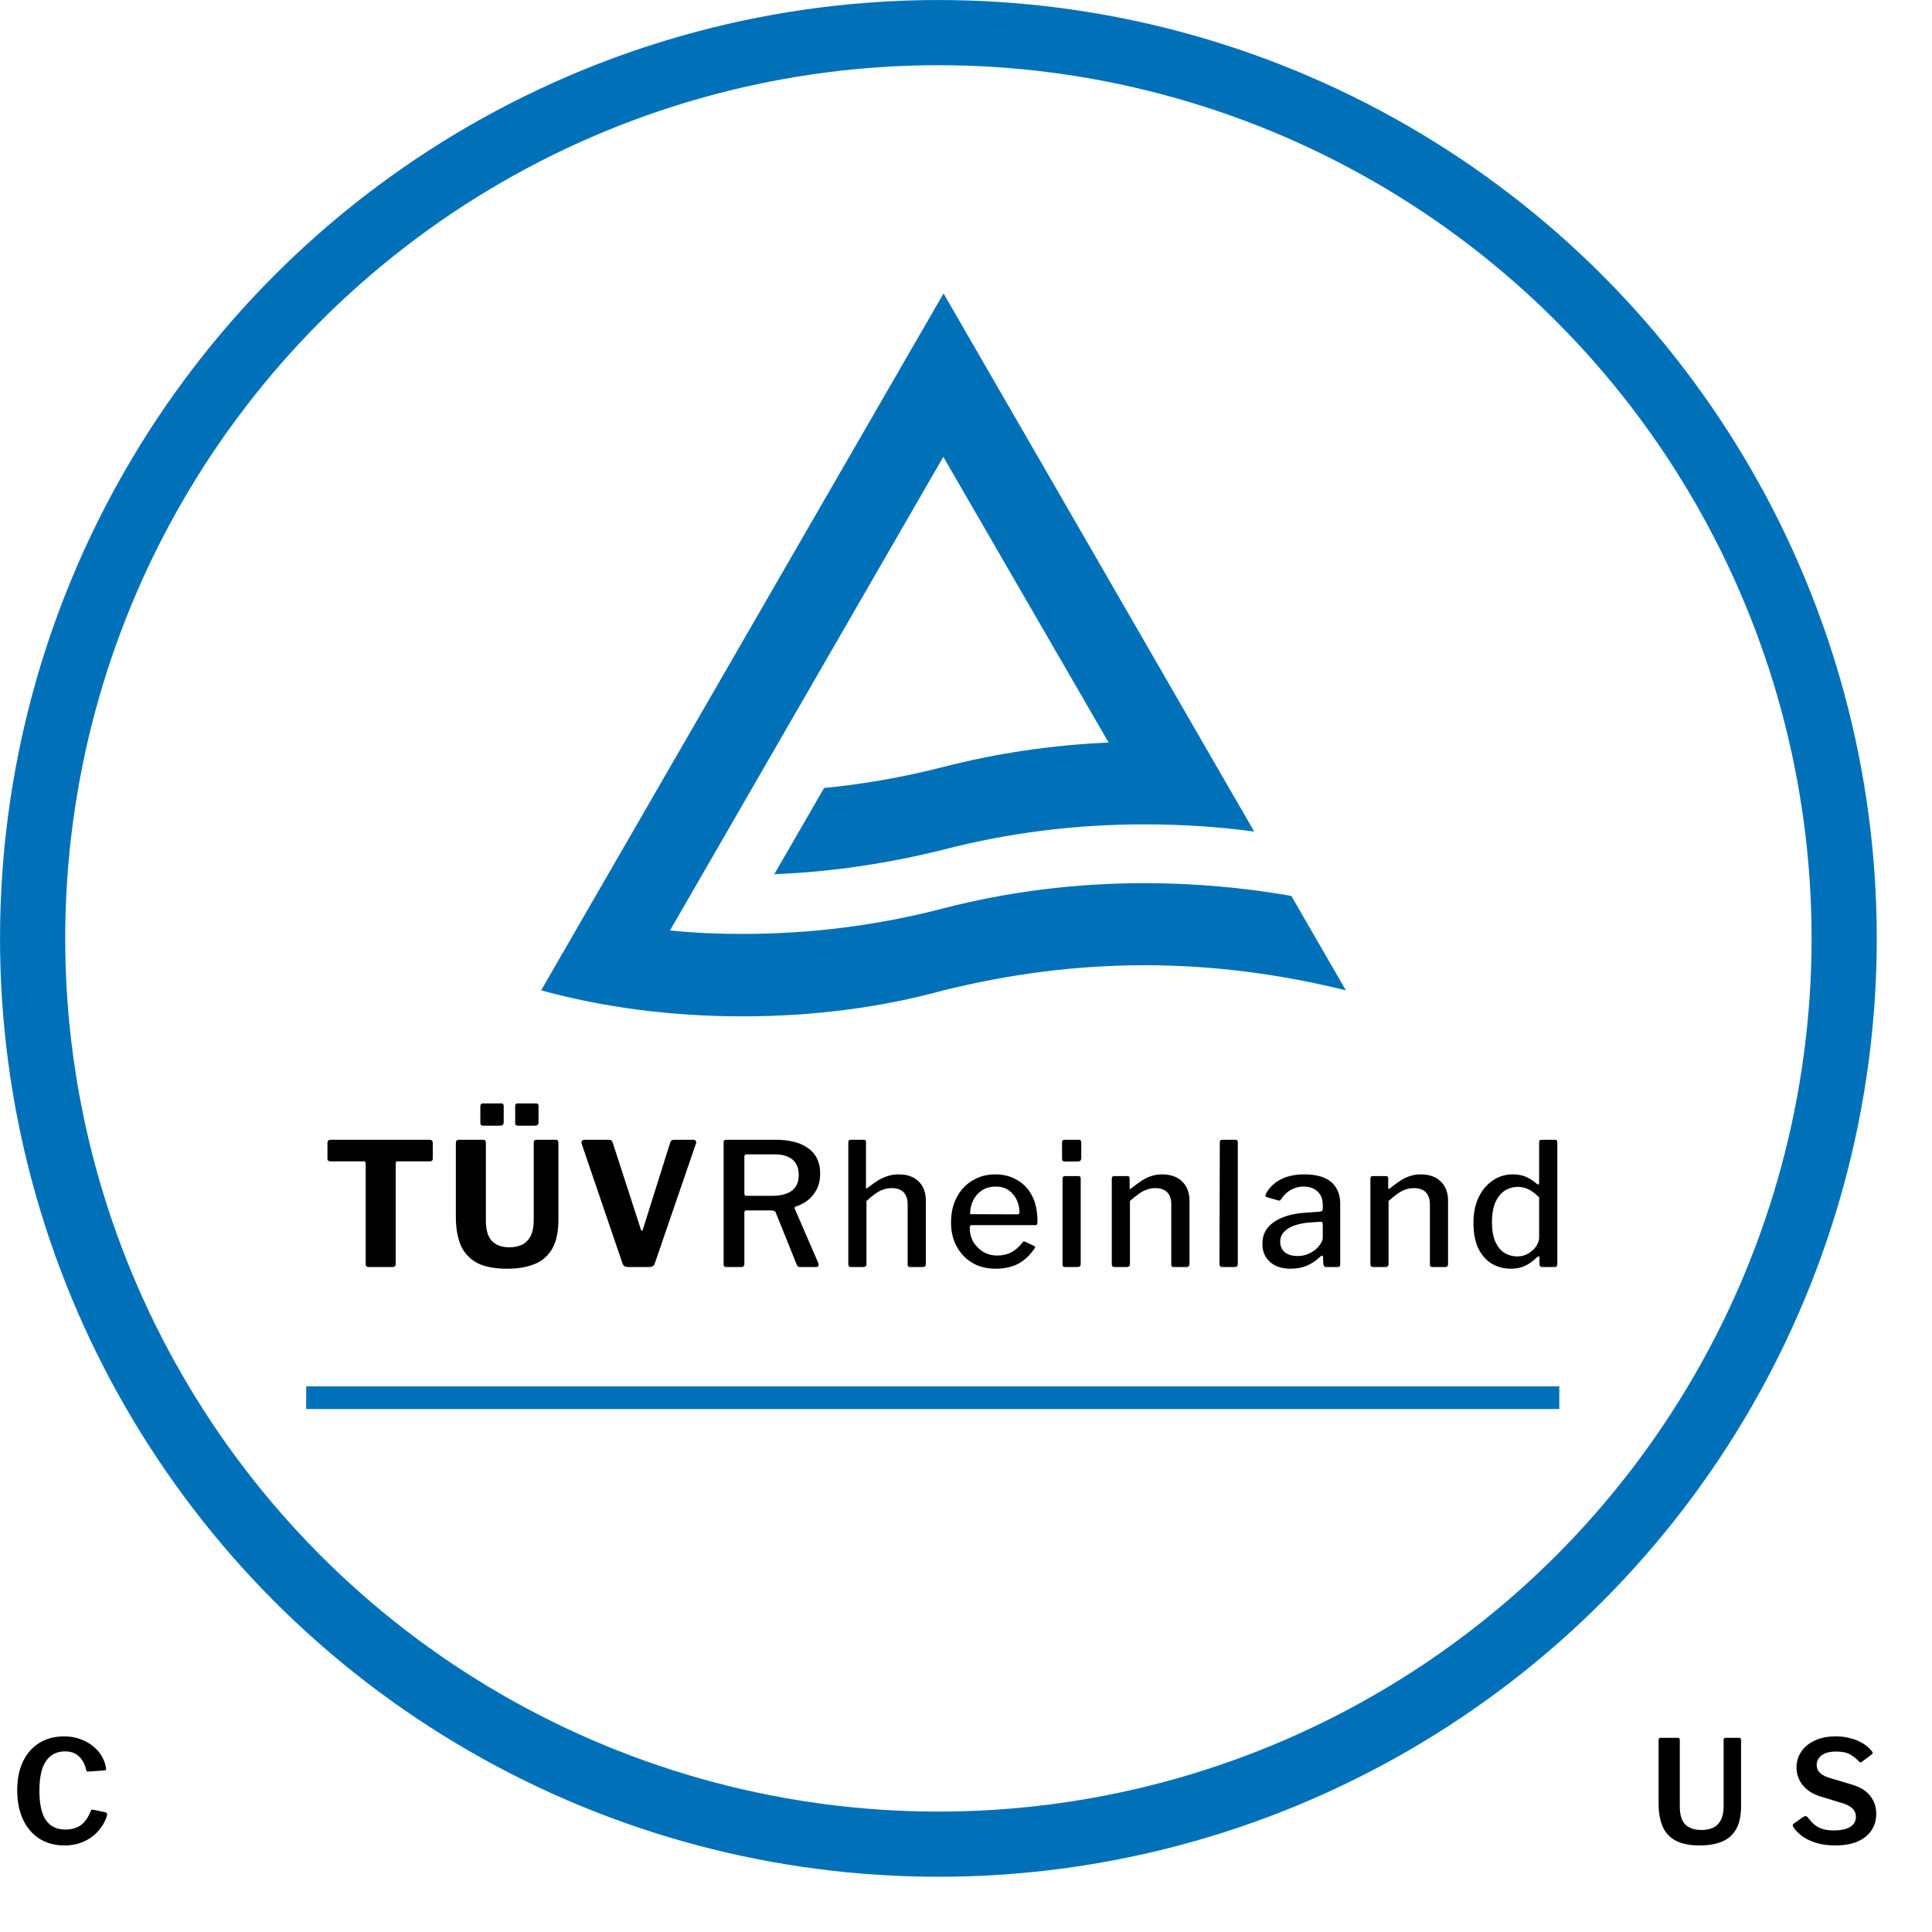
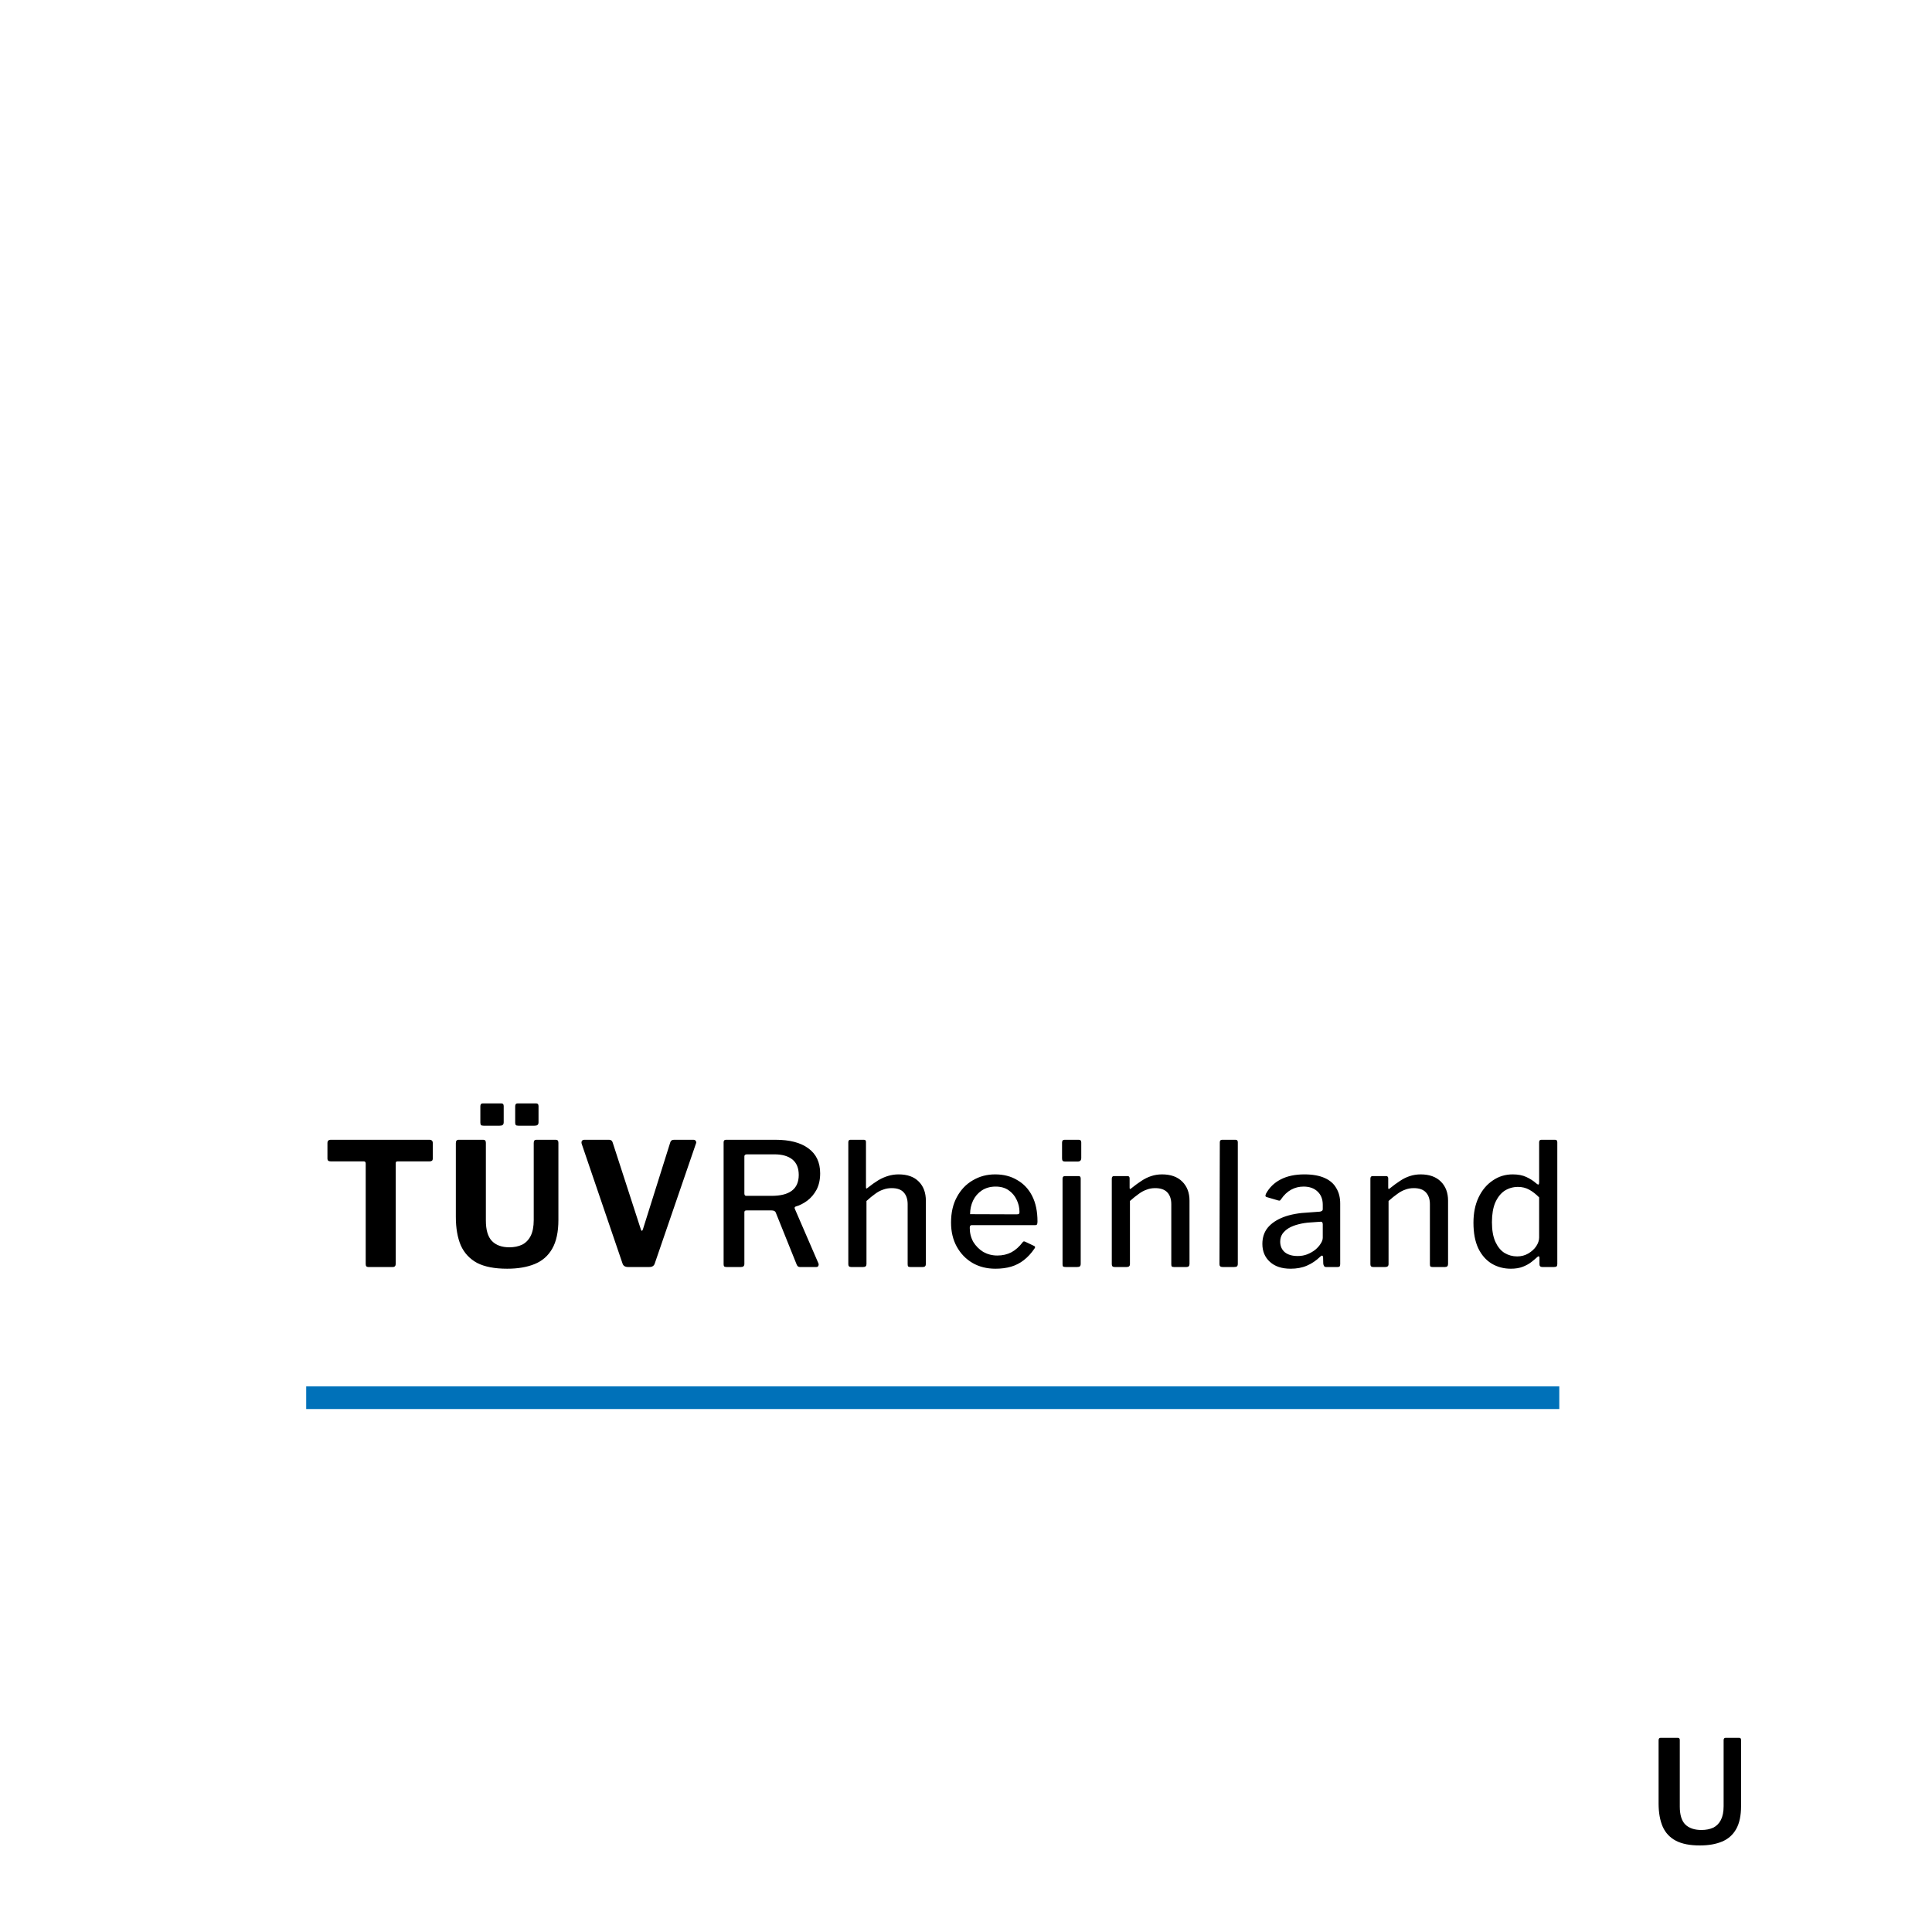
<svg xmlns="http://www.w3.org/2000/svg" width="35" height="35" viewBox="0 0 35 35" fill="none">
-   <circle cx="17" cy="17" r="16.409" stroke="#0071B9" stroke-width="1.181" />
-   <path d="M1.168 31.456C1.263 31.456 1.353 31.471 1.438 31.5C1.522 31.528 1.599 31.567 1.666 31.619C1.733 31.669 1.789 31.728 1.832 31.796C1.875 31.863 1.904 31.936 1.918 32.014C1.923 32.038 1.923 32.053 1.918 32.06C1.914 32.067 1.905 32.072 1.892 32.073L1.596 32.094C1.582 32.094 1.573 32.091 1.57 32.086C1.567 32.079 1.563 32.07 1.56 32.058C1.539 31.961 1.496 31.882 1.433 31.822C1.369 31.759 1.284 31.728 1.178 31.728C1.031 31.728 0.917 31.785 0.836 31.899C0.755 32.014 0.714 32.193 0.714 32.439C0.714 32.681 0.753 32.859 0.831 32.973C0.91 33.087 1.029 33.144 1.186 33.144C1.293 33.144 1.385 33.118 1.461 33.067C1.537 33.013 1.599 32.924 1.648 32.8C1.653 32.786 1.669 32.781 1.694 32.786L1.915 32.833C1.922 32.835 1.928 32.839 1.933 32.846C1.94 32.853 1.942 32.868 1.938 32.89C1.928 32.93 1.91 32.974 1.884 33.023C1.858 33.071 1.824 33.119 1.783 33.168C1.741 33.216 1.69 33.26 1.63 33.3C1.571 33.34 1.503 33.372 1.427 33.396C1.351 33.42 1.266 33.432 1.171 33.432C0.994 33.432 0.841 33.391 0.711 33.308C0.584 33.225 0.485 33.109 0.416 32.96C0.347 32.81 0.312 32.634 0.312 32.434C0.312 32.231 0.347 32.058 0.416 31.912C0.485 31.767 0.584 31.655 0.711 31.575C0.839 31.496 0.992 31.456 1.168 31.456Z" fill="black" />
  <path d="M5.932 20.703C5.932 20.687 5.937 20.673 5.947 20.663C5.958 20.653 5.973 20.648 5.994 20.648H7.778C7.8 20.648 7.816 20.653 7.824 20.663C7.835 20.673 7.84 20.687 7.84 20.703V20.992C7.84 21.023 7.821 21.039 7.784 21.039H7.203C7.18 21.039 7.169 21.049 7.169 21.07V22.894C7.169 22.933 7.151 22.953 7.116 22.953H6.671C6.64 22.953 6.625 22.936 6.625 22.9V21.079C6.625 21.052 6.613 21.039 6.591 21.039H5.991C5.952 21.039 5.932 21.023 5.932 20.992V20.703ZM10.116 22.099C10.116 22.316 10.079 22.49 10.004 22.621C9.93 22.751 9.823 22.844 9.684 22.9C9.546 22.956 9.38 22.984 9.187 22.984C8.961 22.984 8.78 22.949 8.643 22.879C8.509 22.806 8.41 22.7 8.348 22.562C8.288 22.421 8.258 22.248 8.258 22.043V20.71C8.258 20.668 8.275 20.648 8.308 20.648H8.755C8.786 20.648 8.802 20.666 8.802 20.703V22.111C8.802 22.281 8.838 22.404 8.911 22.481C8.985 22.558 9.091 22.596 9.228 22.596C9.315 22.596 9.391 22.58 9.458 22.549C9.524 22.516 9.576 22.463 9.613 22.391C9.65 22.318 9.669 22.222 9.669 22.102V20.707C9.669 20.667 9.684 20.648 9.715 20.648H10.07C10.101 20.648 10.116 20.666 10.116 20.703V22.099ZM9.125 20.331C9.125 20.353 9.119 20.37 9.106 20.38C9.096 20.389 9.077 20.393 9.05 20.393H8.762C8.737 20.393 8.72 20.389 8.712 20.38C8.706 20.37 8.702 20.355 8.702 20.337V20.042C8.702 20.006 8.717 19.989 8.746 19.989H9.082C9.111 19.989 9.125 20.005 9.125 20.038V20.331ZM9.756 20.331C9.756 20.353 9.75 20.37 9.737 20.38C9.727 20.389 9.708 20.393 9.681 20.393H9.392C9.367 20.393 9.351 20.389 9.343 20.38C9.336 20.37 9.333 20.355 9.333 20.337V20.042C9.333 20.006 9.348 19.989 9.377 19.989H9.712C9.741 19.989 9.756 20.005 9.756 20.038V20.331ZM12.561 20.648C12.582 20.648 12.596 20.655 12.604 20.669C12.615 20.684 12.616 20.7 12.607 20.719L11.862 22.888C11.849 22.931 11.817 22.953 11.765 22.953H11.377C11.323 22.953 11.29 22.931 11.277 22.888L10.538 20.722C10.532 20.701 10.533 20.684 10.541 20.669C10.551 20.655 10.567 20.648 10.588 20.648H11.035C11.068 20.648 11.09 20.665 11.1 20.7L11.61 22.273C11.622 22.306 11.635 22.305 11.647 22.27L12.141 20.7C12.15 20.665 12.172 20.648 12.21 20.648H12.561ZM14.827 22.888C14.833 22.904 14.832 22.92 14.824 22.934C14.818 22.947 14.806 22.953 14.79 22.953H14.489C14.464 22.953 14.445 22.939 14.433 22.91L14.053 21.965C14.043 21.94 14.017 21.928 13.976 21.928H13.522C13.508 21.928 13.497 21.932 13.491 21.94C13.487 21.946 13.485 21.954 13.485 21.962V22.897C13.485 22.934 13.465 22.953 13.426 22.953H13.162C13.141 22.953 13.127 22.949 13.118 22.941C13.112 22.932 13.109 22.92 13.109 22.903V20.694C13.109 20.663 13.123 20.648 13.152 20.648H14.05C14.305 20.648 14.503 20.699 14.644 20.803C14.787 20.907 14.858 21.058 14.858 21.257C14.858 21.37 14.836 21.469 14.793 21.552C14.749 21.633 14.694 21.699 14.625 21.751C14.559 21.8 14.488 21.837 14.411 21.859C14.396 21.866 14.392 21.878 14.398 21.897L14.827 22.888ZM13.976 21.664C14.137 21.664 14.26 21.634 14.342 21.573C14.427 21.511 14.47 21.415 14.47 21.285C14.47 21.16 14.431 21.067 14.355 21.005C14.278 20.943 14.169 20.912 14.029 20.912H13.535C13.501 20.912 13.485 20.924 13.485 20.949V21.62C13.485 21.649 13.496 21.664 13.519 21.664H13.976ZM15.418 22.953C15.385 22.953 15.368 22.937 15.368 22.903V20.694C15.368 20.663 15.381 20.648 15.405 20.648H15.651C15.676 20.648 15.688 20.661 15.688 20.688V21.508C15.688 21.519 15.69 21.526 15.694 21.53C15.701 21.532 15.709 21.528 15.719 21.518C15.79 21.462 15.854 21.416 15.912 21.381C15.972 21.346 16.031 21.32 16.089 21.303C16.149 21.285 16.212 21.275 16.279 21.275C16.438 21.275 16.56 21.319 16.645 21.406C16.73 21.491 16.773 21.607 16.773 21.754V22.897C16.773 22.934 16.755 22.953 16.72 22.953H16.49C16.473 22.953 16.461 22.95 16.453 22.944C16.446 22.936 16.443 22.922 16.443 22.903V21.816C16.443 21.725 16.419 21.653 16.372 21.602C16.326 21.55 16.254 21.524 16.154 21.524C16.098 21.524 16.046 21.533 15.996 21.552C15.948 21.568 15.9 21.594 15.853 21.629C15.805 21.663 15.754 21.705 15.697 21.757V22.9C15.697 22.936 15.678 22.953 15.639 22.953H15.418ZM17.568 22.245C17.568 22.338 17.59 22.423 17.633 22.5C17.679 22.574 17.739 22.634 17.813 22.68C17.89 22.723 17.975 22.745 18.068 22.745C18.163 22.745 18.248 22.725 18.323 22.686C18.397 22.646 18.466 22.585 18.528 22.503C18.534 22.494 18.54 22.49 18.547 22.49C18.553 22.488 18.562 22.49 18.575 22.496L18.733 22.571C18.756 22.581 18.758 22.598 18.739 22.621C18.681 22.706 18.617 22.775 18.547 22.829C18.478 22.883 18.401 22.922 18.317 22.947C18.232 22.972 18.137 22.984 18.034 22.984C17.876 22.984 17.738 22.949 17.617 22.879C17.497 22.808 17.402 22.71 17.332 22.583C17.263 22.457 17.229 22.312 17.229 22.148C17.229 21.968 17.264 21.814 17.335 21.685C17.405 21.555 17.5 21.454 17.621 21.384C17.743 21.311 17.878 21.275 18.028 21.275C18.181 21.275 18.314 21.309 18.428 21.378C18.544 21.444 18.635 21.54 18.699 21.667C18.763 21.793 18.795 21.946 18.795 22.127C18.795 22.145 18.793 22.162 18.789 22.176C18.785 22.189 18.771 22.195 18.748 22.195H17.599C17.588 22.195 17.58 22.2 17.574 22.21C17.57 22.219 17.568 22.23 17.568 22.245ZM18.416 21.999C18.439 21.999 18.453 21.996 18.459 21.99C18.466 21.984 18.469 21.972 18.469 21.956C18.469 21.877 18.451 21.802 18.416 21.732C18.383 21.662 18.334 21.605 18.27 21.561C18.208 21.518 18.13 21.496 18.037 21.496C17.94 21.496 17.856 21.52 17.785 21.567C17.717 21.613 17.664 21.674 17.627 21.751C17.592 21.827 17.574 21.909 17.574 21.996L18.416 21.999ZM19.578 22.894C19.578 22.917 19.573 22.932 19.563 22.941C19.554 22.949 19.539 22.953 19.516 22.953H19.305C19.282 22.953 19.267 22.95 19.258 22.944C19.252 22.936 19.249 22.922 19.249 22.903V21.353C19.249 21.322 19.263 21.306 19.292 21.306H19.541C19.566 21.306 19.578 21.321 19.578 21.35V22.894ZM19.588 20.977C19.588 21.02 19.567 21.042 19.525 21.042H19.296C19.273 21.042 19.257 21.037 19.249 21.027C19.243 21.016 19.24 21.002 19.24 20.983V20.7C19.24 20.665 19.255 20.648 19.286 20.648H19.544C19.573 20.648 19.588 20.664 19.588 20.697V20.977ZM20.191 22.953C20.157 22.953 20.141 22.937 20.141 22.903V21.353C20.141 21.322 20.154 21.306 20.181 21.306H20.427C20.452 21.306 20.464 21.32 20.464 21.347V21.518C20.464 21.528 20.466 21.535 20.47 21.539C20.477 21.541 20.485 21.537 20.495 21.527C20.559 21.475 20.62 21.431 20.678 21.393C20.736 21.354 20.796 21.325 20.855 21.306C20.916 21.286 20.981 21.275 21.051 21.275C21.209 21.275 21.331 21.319 21.418 21.406C21.505 21.493 21.549 21.608 21.549 21.751V22.897C21.549 22.934 21.531 22.953 21.496 22.953H21.266C21.249 22.953 21.237 22.95 21.228 22.944C21.222 22.936 21.219 22.922 21.219 22.903V21.816C21.219 21.725 21.195 21.653 21.148 21.602C21.1 21.55 21.026 21.524 20.927 21.524C20.871 21.524 20.819 21.533 20.772 21.552C20.724 21.568 20.676 21.594 20.629 21.629C20.581 21.663 20.528 21.705 20.47 21.757V22.9C20.47 22.936 20.451 22.953 20.411 22.953H20.191ZM22.424 22.894C22.424 22.917 22.419 22.932 22.409 22.941C22.401 22.949 22.384 22.953 22.359 22.953H22.148C22.11 22.953 22.092 22.937 22.092 22.903L22.098 20.694C22.098 20.663 22.112 20.648 22.139 20.648H22.384C22.411 20.648 22.424 20.663 22.424 20.694V22.894ZM23.916 22.767C23.843 22.837 23.764 22.891 23.677 22.928C23.59 22.966 23.491 22.984 23.381 22.984C23.222 22.984 23.097 22.943 23.006 22.86C22.914 22.777 22.869 22.668 22.869 22.534C22.869 22.42 22.901 22.322 22.965 22.242C23.032 22.161 23.127 22.097 23.251 22.049C23.377 22.001 23.531 21.973 23.711 21.965L23.913 21.95C23.925 21.947 23.937 21.943 23.947 21.937C23.957 21.931 23.963 21.919 23.963 21.903V21.825C23.963 21.724 23.931 21.644 23.869 21.586C23.807 21.526 23.722 21.496 23.615 21.496C23.534 21.496 23.459 21.515 23.391 21.552C23.323 21.589 23.261 21.647 23.207 21.726C23.201 21.736 23.195 21.743 23.189 21.747C23.183 21.752 23.171 21.752 23.155 21.747L22.943 21.685C22.935 21.681 22.929 21.676 22.925 21.67C22.923 21.662 22.926 21.647 22.934 21.626C22.994 21.515 23.082 21.428 23.198 21.368C23.316 21.306 23.46 21.275 23.63 21.275C23.779 21.275 23.901 21.297 23.997 21.34C24.092 21.382 24.163 21.443 24.208 21.524C24.256 21.602 24.279 21.696 24.279 21.803V22.9C24.279 22.921 24.275 22.936 24.267 22.944C24.261 22.95 24.25 22.953 24.233 22.953H24.022C24.007 22.953 23.996 22.948 23.988 22.938C23.979 22.925 23.974 22.91 23.972 22.891L23.969 22.773C23.963 22.74 23.945 22.738 23.916 22.767ZM23.963 22.179C23.963 22.144 23.948 22.129 23.919 22.133L23.751 22.145C23.668 22.149 23.593 22.161 23.524 22.179C23.456 22.196 23.397 22.219 23.347 22.248C23.3 22.277 23.261 22.312 23.232 22.353C23.206 22.393 23.192 22.439 23.192 22.493C23.192 22.574 23.22 22.638 23.276 22.686C23.334 22.732 23.412 22.754 23.509 22.754C23.571 22.754 23.629 22.744 23.683 22.723C23.739 22.7 23.788 22.672 23.829 22.639C23.87 22.604 23.902 22.568 23.925 22.53C23.95 22.493 23.963 22.457 23.963 22.422V22.179ZM24.875 22.953C24.842 22.953 24.826 22.937 24.826 22.903V21.353C24.826 21.322 24.839 21.306 24.866 21.306H25.111C25.136 21.306 25.149 21.32 25.149 21.347V21.518C25.149 21.528 25.151 21.535 25.155 21.539C25.161 21.541 25.169 21.537 25.18 21.527C25.244 21.475 25.305 21.431 25.363 21.393C25.421 21.354 25.48 21.325 25.54 21.306C25.6 21.286 25.666 21.275 25.736 21.275C25.893 21.275 26.016 21.319 26.103 21.406C26.19 21.493 26.233 21.608 26.233 21.751V22.897C26.233 22.934 26.216 22.953 26.18 22.953H25.951C25.934 22.953 25.922 22.95 25.913 22.944C25.907 22.936 25.904 22.922 25.904 22.903V21.816C25.904 21.725 25.88 21.653 25.832 21.602C25.785 21.55 25.711 21.524 25.612 21.524C25.556 21.524 25.504 21.533 25.456 21.552C25.409 21.568 25.361 21.594 25.314 21.629C25.266 21.663 25.213 21.705 25.155 21.757V22.9C25.155 22.936 25.135 22.953 25.096 22.953H24.875ZM27.939 22.953C27.924 22.953 27.912 22.949 27.901 22.941C27.893 22.932 27.889 22.92 27.889 22.903V22.785C27.889 22.771 27.885 22.762 27.877 22.761C27.868 22.758 27.859 22.762 27.849 22.773C27.822 22.798 27.788 22.827 27.746 22.86C27.705 22.893 27.653 22.922 27.591 22.947C27.529 22.972 27.455 22.984 27.37 22.984C27.242 22.984 27.126 22.953 27.022 22.891C26.921 22.829 26.84 22.737 26.78 22.614C26.722 22.49 26.693 22.336 26.693 22.151C26.693 21.975 26.724 21.822 26.786 21.692C26.848 21.561 26.933 21.46 27.041 21.387C27.148 21.312 27.27 21.275 27.404 21.275C27.502 21.275 27.584 21.291 27.65 21.322C27.718 21.353 27.779 21.392 27.833 21.44C27.85 21.454 27.862 21.461 27.87 21.459C27.879 21.454 27.883 21.441 27.883 21.418V20.694C27.883 20.663 27.896 20.648 27.923 20.648H28.172C28.199 20.648 28.212 20.663 28.212 20.694V22.9C28.212 22.919 28.208 22.932 28.2 22.941C28.192 22.949 28.176 22.953 28.153 22.953H27.939ZM27.883 21.692C27.823 21.631 27.763 21.585 27.703 21.552C27.643 21.519 27.575 21.502 27.501 21.502C27.41 21.502 27.328 21.526 27.255 21.573C27.185 21.621 27.129 21.693 27.087 21.788C27.048 21.881 27.028 21.999 27.028 22.142C27.028 22.287 27.049 22.405 27.09 22.496C27.132 22.587 27.187 22.655 27.255 22.698C27.326 22.74 27.402 22.761 27.485 22.761C27.56 22.761 27.627 22.743 27.687 22.708C27.747 22.672 27.795 22.629 27.83 22.577C27.865 22.523 27.883 22.471 27.883 22.419V21.692Z" fill="black" />
  <path d="M31.541 32.719C31.541 32.89 31.512 33.029 31.453 33.134C31.394 33.239 31.308 33.316 31.196 33.362C31.085 33.409 30.951 33.432 30.794 33.432C30.614 33.432 30.47 33.404 30.361 33.347C30.252 33.29 30.172 33.205 30.122 33.093C30.072 32.978 30.047 32.838 30.047 32.672V31.529C30.047 31.497 30.059 31.482 30.083 31.482H30.395C30.419 31.482 30.431 31.496 30.431 31.523V32.729C30.431 32.876 30.464 32.984 30.529 33.051C30.597 33.118 30.695 33.152 30.823 33.152C30.904 33.152 30.975 33.138 31.035 33.111C31.096 33.081 31.142 33.035 31.175 32.971C31.208 32.907 31.225 32.824 31.225 32.722V31.526C31.225 31.497 31.237 31.482 31.261 31.482H31.507C31.53 31.482 31.541 31.496 31.541 31.523V32.719Z" fill="black" />
-   <path d="M33.668 31.902C33.627 31.857 33.576 31.817 33.515 31.783C33.455 31.748 33.372 31.731 33.266 31.731C33.15 31.731 33.062 31.753 33.002 31.798C32.941 31.843 32.911 31.903 32.911 31.977C32.911 32.002 32.916 32.027 32.926 32.055C32.938 32.083 32.961 32.11 32.994 32.138C33.028 32.164 33.078 32.187 33.142 32.208L33.541 32.327C33.7 32.374 33.814 32.444 33.883 32.538C33.954 32.629 33.99 32.736 33.99 32.859C33.99 32.977 33.96 33.079 33.899 33.165C33.839 33.252 33.753 33.318 33.642 33.365C33.532 33.41 33.399 33.432 33.245 33.432C33.133 33.432 33.028 33.419 32.929 33.393C32.832 33.367 32.746 33.329 32.67 33.279C32.595 33.229 32.535 33.169 32.488 33.1C32.479 33.087 32.476 33.074 32.478 33.064C32.481 33.052 32.49 33.041 32.504 33.03L32.667 32.916C32.688 32.904 32.703 32.899 32.714 32.901C32.726 32.902 32.736 32.908 32.745 32.919C32.788 32.974 32.83 33.02 32.872 33.056C32.915 33.091 32.965 33.117 33.02 33.134C33.075 33.151 33.142 33.16 33.222 33.16C33.343 33.16 33.44 33.14 33.513 33.1C33.585 33.059 33.621 32.995 33.621 32.908C33.621 32.874 33.614 32.843 33.598 32.815C33.584 32.786 33.56 32.759 33.526 32.735C33.493 32.71 33.444 32.688 33.38 32.667L32.989 32.548C32.888 32.517 32.805 32.475 32.74 32.423C32.676 32.37 32.627 32.308 32.594 32.239C32.562 32.17 32.545 32.098 32.545 32.024C32.545 31.913 32.575 31.816 32.633 31.731C32.692 31.644 32.775 31.577 32.882 31.529C32.989 31.48 33.115 31.456 33.258 31.456C33.352 31.456 33.439 31.467 33.52 31.49C33.603 31.51 33.678 31.541 33.743 31.58C33.811 31.62 33.866 31.668 33.909 31.723C33.916 31.732 33.922 31.741 33.925 31.752C33.928 31.76 33.923 31.771 33.909 31.783L33.725 31.92C33.717 31.927 33.708 31.93 33.699 31.928C33.692 31.924 33.682 31.916 33.668 31.902Z" fill="black" />
  <rect x="5.547" y="25.115" width="22.701" height="0.411" fill="#0071B9" />
-   <path d="M23.394 16.23C22.533 16.081 21.641 15.999 20.739 15.999C19.477 15.999 18.26 16.154 17.092 16.455C15.936 16.758 14.706 16.919 13.45 16.919C13.002 16.919 12.568 16.9 12.138 16.856L17.089 8.276L20.084 13.452C19.052 13.497 18.062 13.645 17.092 13.893C16.391 14.073 15.67 14.202 14.929 14.275L14.027 15.837C15.079 15.796 16.11 15.637 17.092 15.392C18.259 15.089 19.476 14.934 20.737 14.934C21.405 14.934 22.075 14.978 22.721 15.064L21.772 13.421L19.32 9.172L17.093 5.316L9.803 17.941C10.966 18.259 12.187 18.412 13.449 18.412C14.706 18.412 15.936 18.259 17.093 17.941C18.26 17.652 19.476 17.486 20.738 17.486C21.994 17.486 23.215 17.652 24.382 17.941L23.394 16.23Z" fill="#0071B9" />
</svg>